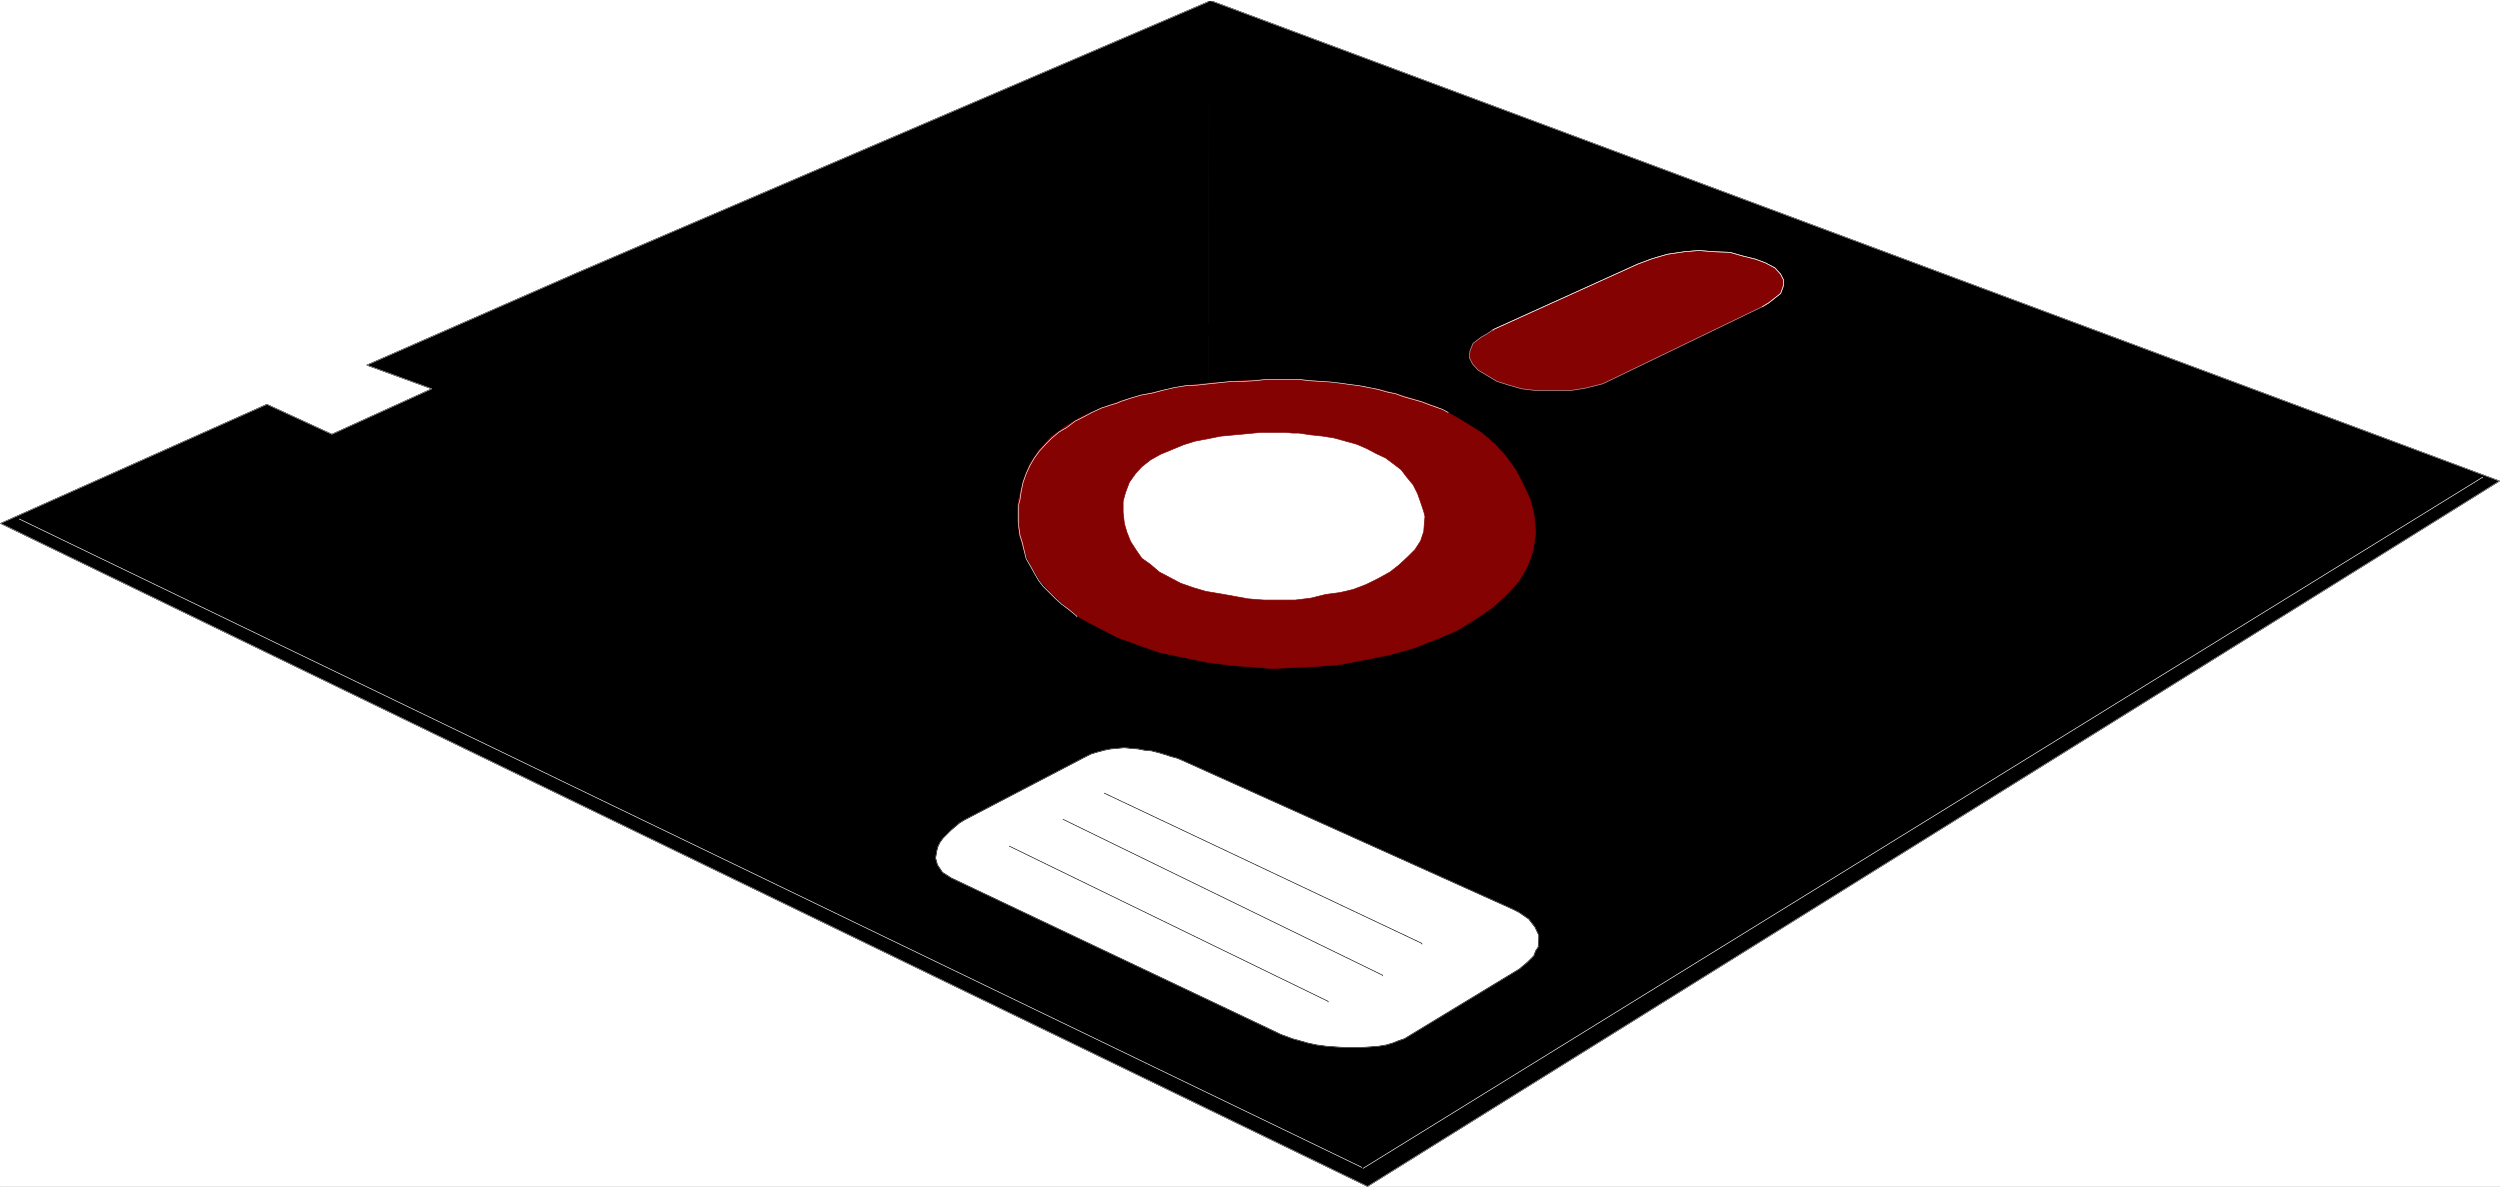
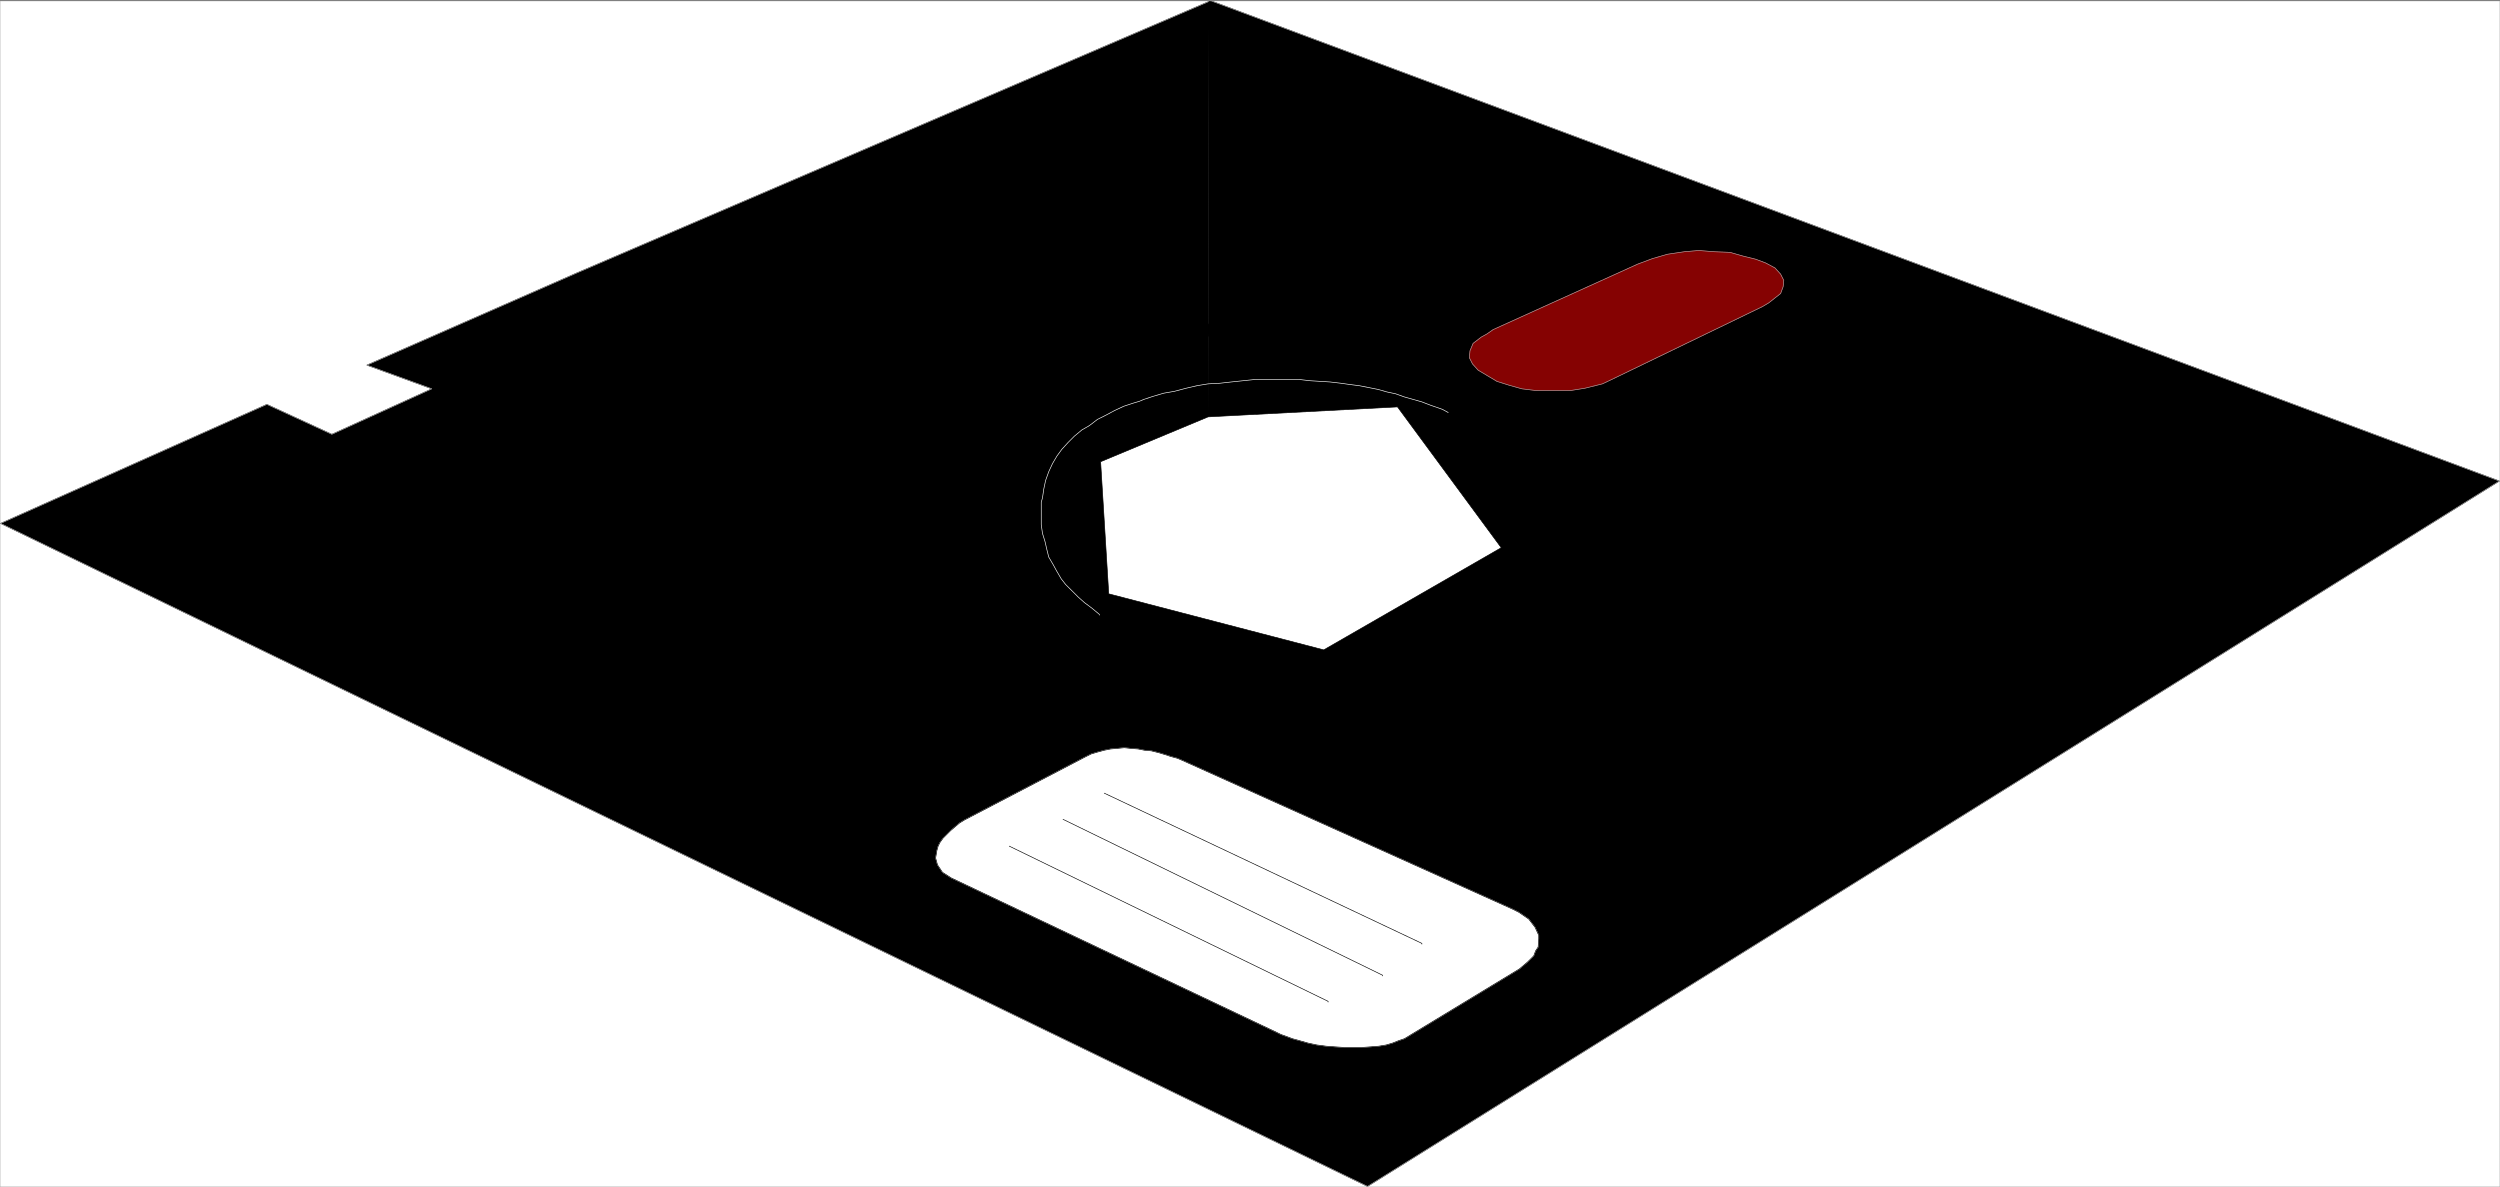
<svg xmlns="http://www.w3.org/2000/svg" width="2997.016" height="1422.596">
  <rect width="100%" height="100%" fill="#808080" stroke="none" />
  <defs>
    <clipPath id="a">
      <path d="M0 0h2997v1420.902H0Zm0 0" />
    </clipPath>
    <clipPath id="b">
      <path d="M0 0h2997v1421.879H0Zm0 0" />
    </clipPath>
  </defs>
-   <path fill="#fff" d="M0 1422.262h2997.016V0H0Zm0 0" />
  <g fill-rule="evenodd" stroke-linecap="square" stroke-linejoin="bevel" stroke-miterlimit="10" stroke-width=".743" clip-path="url(#a)" transform="translate(0 1.36)">
    <path fill="#fff" stroke="#fff" d="M.742 1420.902h2995.531V-1.359H.743Zm0 0" />
    <path stroke="#000" d="M1639.387 1420.902.742 626.117l319.176-142.676 77.926 35.856 119.879-54.547-77.926-28.387 251.765-110.535L1448.305.868v497.51l-128.875 53.763 9.734 158.394 257.75 67.211 212.781-122.5-124.379-168.832-227.011 11.965.742-499.738 1547.226 576.683zm0 0" />
  </g>
  <g fill="none" stroke-linecap="square" stroke-linejoin="bevel" stroke-miterlimit="10" stroke-width=".743" clip-path="url(#b)" transform="translate(0 1.36)">
-     <path stroke="#000" d="M1639.387 1420.902.742 626.117l319.176-142.676 77.926 35.856 119.879-54.547-77.926-28.387 251.765-110.535L1448.305.868v497.51l-128.875 53.763 9.734 158.394 257.75 67.211 212.781-122.5-124.379-168.832-227.011 11.965.742-499.738 1547.226 576.683zm0 0" />
    <path stroke="#ababab" d="m1449.047-1.36 1547.226 576.684-1356.886 845.578L.742 626.117l319.176-142.676 77.926 35.856 119.879-54.547-77.926-28.387 251.765-110.535L1448.305.868zm0 0" />
  </g>
  <path fill="#850202" fill-rule="evenodd" stroke="#850202" stroke-linecap="square" stroke-linejoin="bevel" stroke-miterlimit="10" stroke-width=".743" d="m1789.957 395.145-7.465 5.238-6.765 3.754-9.735 7.468-3.754 8.954-.746 8.21 3.754 7.47 6.727 7.468 11.261 6.723 11.223 6.726 14.23 4.496 15.758 4.457 18.73 2.27h38.2l18.73-3.012 20.997-5.238 17.203-8.211 174.582-84.418 7.507-4.457 14.231-11.223 3.012-8.21.742-7.47-3.754-7.464-6.766-7.469-11.218-5.984-12.004-4.496-14.977-3.715-15.719-4.496-18.726-.743-18.73-1.484-17.243 1.484-20.215 3.012-17.988 5.2-17.984 6.726zm0 0" />
  <path fill="none" stroke="#ababab" stroke-linecap="square" stroke-linejoin="bevel" stroke-miterlimit="10" stroke-width=".743" d="m1789.957 395.145-7.465 5.238-6.765 3.754-9.735 7.468-3.754 8.954-.746 8.21 3.754 7.47 6.727 7.468 11.261 6.723 11.223 6.726 14.23 4.496 15.758 4.457 18.73 2.27h38.2l18.73-3.012 20.997-5.238 17.203-8.211 174.582-84.418 7.507-4.457 14.231-11.223 3.012-8.21.742-7.47-3.754-7.464-6.766-7.469-11.218-5.984-12.004-4.496-14.977-3.715-15.719-4.496-18.726-.743-18.73-1.484-17.243 1.484-20.215 3.012-17.988 5.2-17.984 6.726zm0 0" />
-   <path fill="none" stroke="#fff" stroke-linecap="square" stroke-linejoin="bevel" stroke-miterlimit="10" stroke-width=".743" d="m2112.887 367.5 7.507-4.457 14.231-11.223 3.012-8.21.742-7.47-3.754-7.464-6.766-7.469-11.218-5.984-12.004-4.496-14.977-3.715-15.719-4.496-18.726-.743-18.73-1.484-17.243 1.484-20.215 3.012-17.988 5.2-17.984 6.726-173.098 78.434v.742m-155.852 1004.715L2976.02 572.187v.747M23.227 622.238l1608.652 776.875v.746" />
  <path fill-rule="evenodd" stroke="#000" stroke-linecap="square" stroke-linejoin="bevel" stroke-miterlimit="10" stroke-width=".743" d="m1398.84 366.758 10.52 1.523 9.734 2.23 9.738 3.716 7.508 3.007 5.238 5.243 7.469 6.683 1.523 4.496v5.242l-3.754 6.723-7.507 5.984-6.723 3.715-8.25 3.012-8.992 2.227h-21l-10.477-.743-10.48-3.011-8.992-2.227-8.993-3.754-5.242-5.203-5.98-5.98-1.524-5.985v-4.496l2.266-6.683 7.469-6.727 7.507-2.266 8.25-3.714 9.735-1.489 10.48-1.523zm0 0" />
  <path fill="none" stroke="#000" stroke-linecap="square" stroke-linejoin="bevel" stroke-miterlimit="10" stroke-width=".743" d="m1398.84 366.758 10.52 1.523 9.734 2.23 9.738 3.716 7.508 3.007 5.238 5.243 7.469 6.683 1.523 4.496v5.242l-3.754 6.723-7.507 5.984-6.723 3.715-8.25 3.012-8.992 2.227h-21l-10.477-.743-10.48-3.011-8.992-2.227-8.993-3.754-5.242-5.203-5.98-5.98-1.524-5.985v-4.496l2.266-6.683 7.469-6.727 7.507-2.266 8.25-3.714 9.735-1.489 10.48-1.523zm0 0" />
-   <path fill="#850202" fill-rule="evenodd" stroke="#850202" stroke-linecap="square" stroke-linejoin="bevel" stroke-miterlimit="10" stroke-width=".743" d="m1508.984 800.023 15.758 1.489 15.719-.746 32.96-1.485 30.735-2.226 31.477-5.985 29.949-5.98 29.246-8.211 26.942-10.48 24.75-10.442 21.699-13.45 20.996-14.19 17.246-15.68 14.23-15.68 10.48-17.945 6.763-18.692 2.972-20.918-1.484-20.136-2.27-9.739-2.226-9.695-8.996-19.434-8.993-17.164-11.222-15.68-13.488-14.933-15.758-13.453-16.461-10.477-18.727-11.183-18.73-9.735-20.996-7.468-22.485-6.727-22.48-5.98-23.969-4.457-23.969-3.012-26.234-2.973-24.715-2.226h-26.976l-26.98.742-26.235 1.484-28.465 2.23-27.723 3.009-26.195 5.203-26.98 5.98-25.493 7.469-22.484 8.21-22.48 9.735-20.215 11.926-17.246 12.707-14.973 16.46-11.223 17.169-7.508 19.43-5.238 21.664-1.488 11.18v11.964l2.23 20.176 5.985 19.394 8.25 17.95 11.257 17.945 13.454 14.938 16.5 14.933 17.984 14.195 20.996 11.184 23.227 11.961 24.71 8.957 25.454 8.953 28.504 5.98 29.207 5.985 29.953 3.754 31.472 2.226 6.766-80.664-10.516-.742-8.957-.781-16.5-2.973-16.5-2.968-17.984-3.012-14.977-4.457-14.972-5.239-12.75-6.726-12.746-6.727-10.477-8.953-10.48-7.468-6.766-9.735-6.723-10.441-4.496-11.223-3.012-10.437-1.484-13.45v-12.71l1.484-5.981 1.524-5.2 4.496-11.964 7.469-10.48 7.508-8.212 10.48-8.21 12.004-6.723 12.746-5.242 14.23-5.942 14.235-4.496 15.719-2.972 14.972-3.012 15.758-1.485 16.461-1.488 15.016-1.484h31.437l7.504.742h7.508l14.977 2.23 14.23 1.485 13.492 2.23 26.977 7.508 11.964 5.2 11.262 5.98 11.223 5.242 8.992 6.723 9.734 7.468 6.766 8.953 7.469 8.958 5.277 10.476 3.715 10.442 3.754 11.218 1.484 5.985-.742 7.468-.742 10.438-3.754 11.223-6.727 10.44-8.992 8.954-10.476 9.734-10.52 8.211-13.488 7.47-14.977 7.468-15.718 5.98-15.758 3.715-17.203 2.27-17.985 4.457-18.73 2.265h-36.715Zm0 0" />
-   <path fill="none" stroke="#fff" stroke-linecap="square" stroke-linejoin="bevel" stroke-miterlimit="10" stroke-width=".743" d="m1736.04 494.496-6.763-3.715-14.976-5.238-9.735-3.754-10.52-2.973-10.48-2.968-10.476-3.754-10.48-2.23-10.516-3.012-11.223-2.227-11.262-2.23-11.964-1.524-10.477-1.484-12.75-1.489-12-.742-11.965-.742-12.75-1.484h-40.465l-12.75 1.484-14.23.742h-12.746l-14.235 1.485-14.23 1.488-13.492 1.523-14.23.743-13.49 2.23-12.706 2.973-14.273 3.754-12.707 2.226-12.747 3.754-11.222 3.715-5.278 2.27-7.468 2.226-11.262 3.715-11.223 5.238-9.734 5.242-10.52 5.239-9.734 7.468-8.992 5.2-8.992 7.468-7.47 7.508-7.507 8.211-5.984 8.211-5.239 8.953-4.496 9.695-3.754 10.48-2.226 10.438-1.528 10.48-1.484 5.24v26.862l1.484 10.477 3.012 9.7 2.23 9.694 2.266 8.993 5.238 8.957 4.497 8.21 5.242 8.954 5.238 6.722 7.508 7.47 7.469 7.468 7.507 6.726 8.993 6.723 8.992 7.469v.742" />
+   <path fill="none" stroke="#fff" stroke-linecap="square" stroke-linejoin="bevel" stroke-miterlimit="10" stroke-width=".743" d="m1736.04 494.496-6.763-3.715-14.976-5.238-9.735-3.754-10.52-2.973-10.48-2.968-10.476-3.754-10.48-2.23-10.516-3.012-11.223-2.227-11.262-2.23-11.964-1.524-10.477-1.484-12.75-1.489-12-.742-11.965-.742-12.75-1.484h-40.465h-12.746l-14.235 1.485-14.23 1.488-13.492 1.523-14.23.743-13.49 2.23-12.706 2.973-14.273 3.754-12.707 2.226-12.747 3.754-11.222 3.715-5.278 2.27-7.468 2.226-11.262 3.715-11.223 5.238-9.734 5.242-10.52 5.239-9.734 7.468-8.992 5.2-8.992 7.468-7.47 7.508-7.507 8.211-5.984 8.211-5.239 8.953-4.496 9.695-3.754 10.48-2.226 10.438-1.528 10.48-1.484 5.24v26.862l1.484 10.477 3.012 9.7 2.23 9.694 2.266 8.993 5.238 8.957 4.497 8.21 5.242 8.954 5.238 6.722 7.508 7.47 7.469 7.468 7.507 6.726 8.993 6.723 8.992 7.469v.742" />
  <path fill="#fff" fill-rule="evenodd" stroke="#fff" stroke-linecap="square" stroke-linejoin="bevel" stroke-miterlimit="10" stroke-width=".743" d="m1683.566 1245.219 137.868-83.637 9.738-8.25 7.504-7.469 2.23-5.98 3.012-4.457.742-9.7v-4.496l-4.496-9.695-7.508-9.738-11.965-8.211-7.507-3.754-388.106-174.773-8.25-3.715-5.238-2.27-8.25-2.23-6.727-2.227-7.508-2.27-8.992-2.226-8.21-.742-7.509-1.488-8.992-.743-7.508-.78-8.21.78-8.25.743-7.508 1.488-8.25 2.226-7.469 2.23-7.508 3.755-144.59 75.46-6.023 3.716-10.477 8.953-8.992 8.996-3.754 5.2-2.23 4.495-1.485 5.238-1.527 8.954 2.27 8.21 5.98 8.958 10.48 6.722 390.376 185.258 4.496 2.227 14.23 5.242 8.25 2.265 10.48 2.973 10.481 2.227 11.258 1.488 10.48.781 11.262.742h20.957l10.477-.742 9.738-.781 8.992-1.488 7.508-2.227 7.508-2.973zm0 0" />
  <path fill="none" stroke="#000" stroke-linecap="square" stroke-linejoin="bevel" stroke-miterlimit="10" stroke-width=".743" d="m1683.566 1245.219 137.868-83.637 9.738-8.25 7.504-7.469 2.23-5.98 3.012-4.457.742-9.7v-4.496l-4.496-9.695-7.508-9.738-11.965-8.211-7.507-3.754-388.106-174.773-8.25-3.715-5.238-2.27-8.25-2.23-6.727-2.227-7.508-2.27-8.992-2.226-8.21-.742-7.509-1.488-8.992-.743-7.508-.78-8.21.78-8.25.743-7.508 1.488-8.25 2.226-7.469 2.23-7.508 3.755-144.59 75.46-6.023 3.716-10.477 8.953-8.992 8.996-3.754 5.2-2.23 4.495-1.485 5.238-1.527 8.954 2.27 8.21 5.98 8.958 10.48 6.722 390.376 185.258 4.496 2.227 14.23 5.242 8.25 2.265 10.48 2.973 10.481 2.227 11.258 1.488 10.48.781 11.262.742h20.957l10.477-.742 9.738-.781 8.992-1.488 7.508-2.227 7.508-2.973zm0 0" />
  <path fill="none" stroke="#000" stroke-linecap="square" stroke-linejoin="bevel" stroke-miterlimit="10" stroke-width=".743" d="m1210.027 1014.41 382.125 186v.742M1323.926 950.91l380.64 180.02v.742M1274.465 982.27l382.867 186.78v.743" />
</svg>